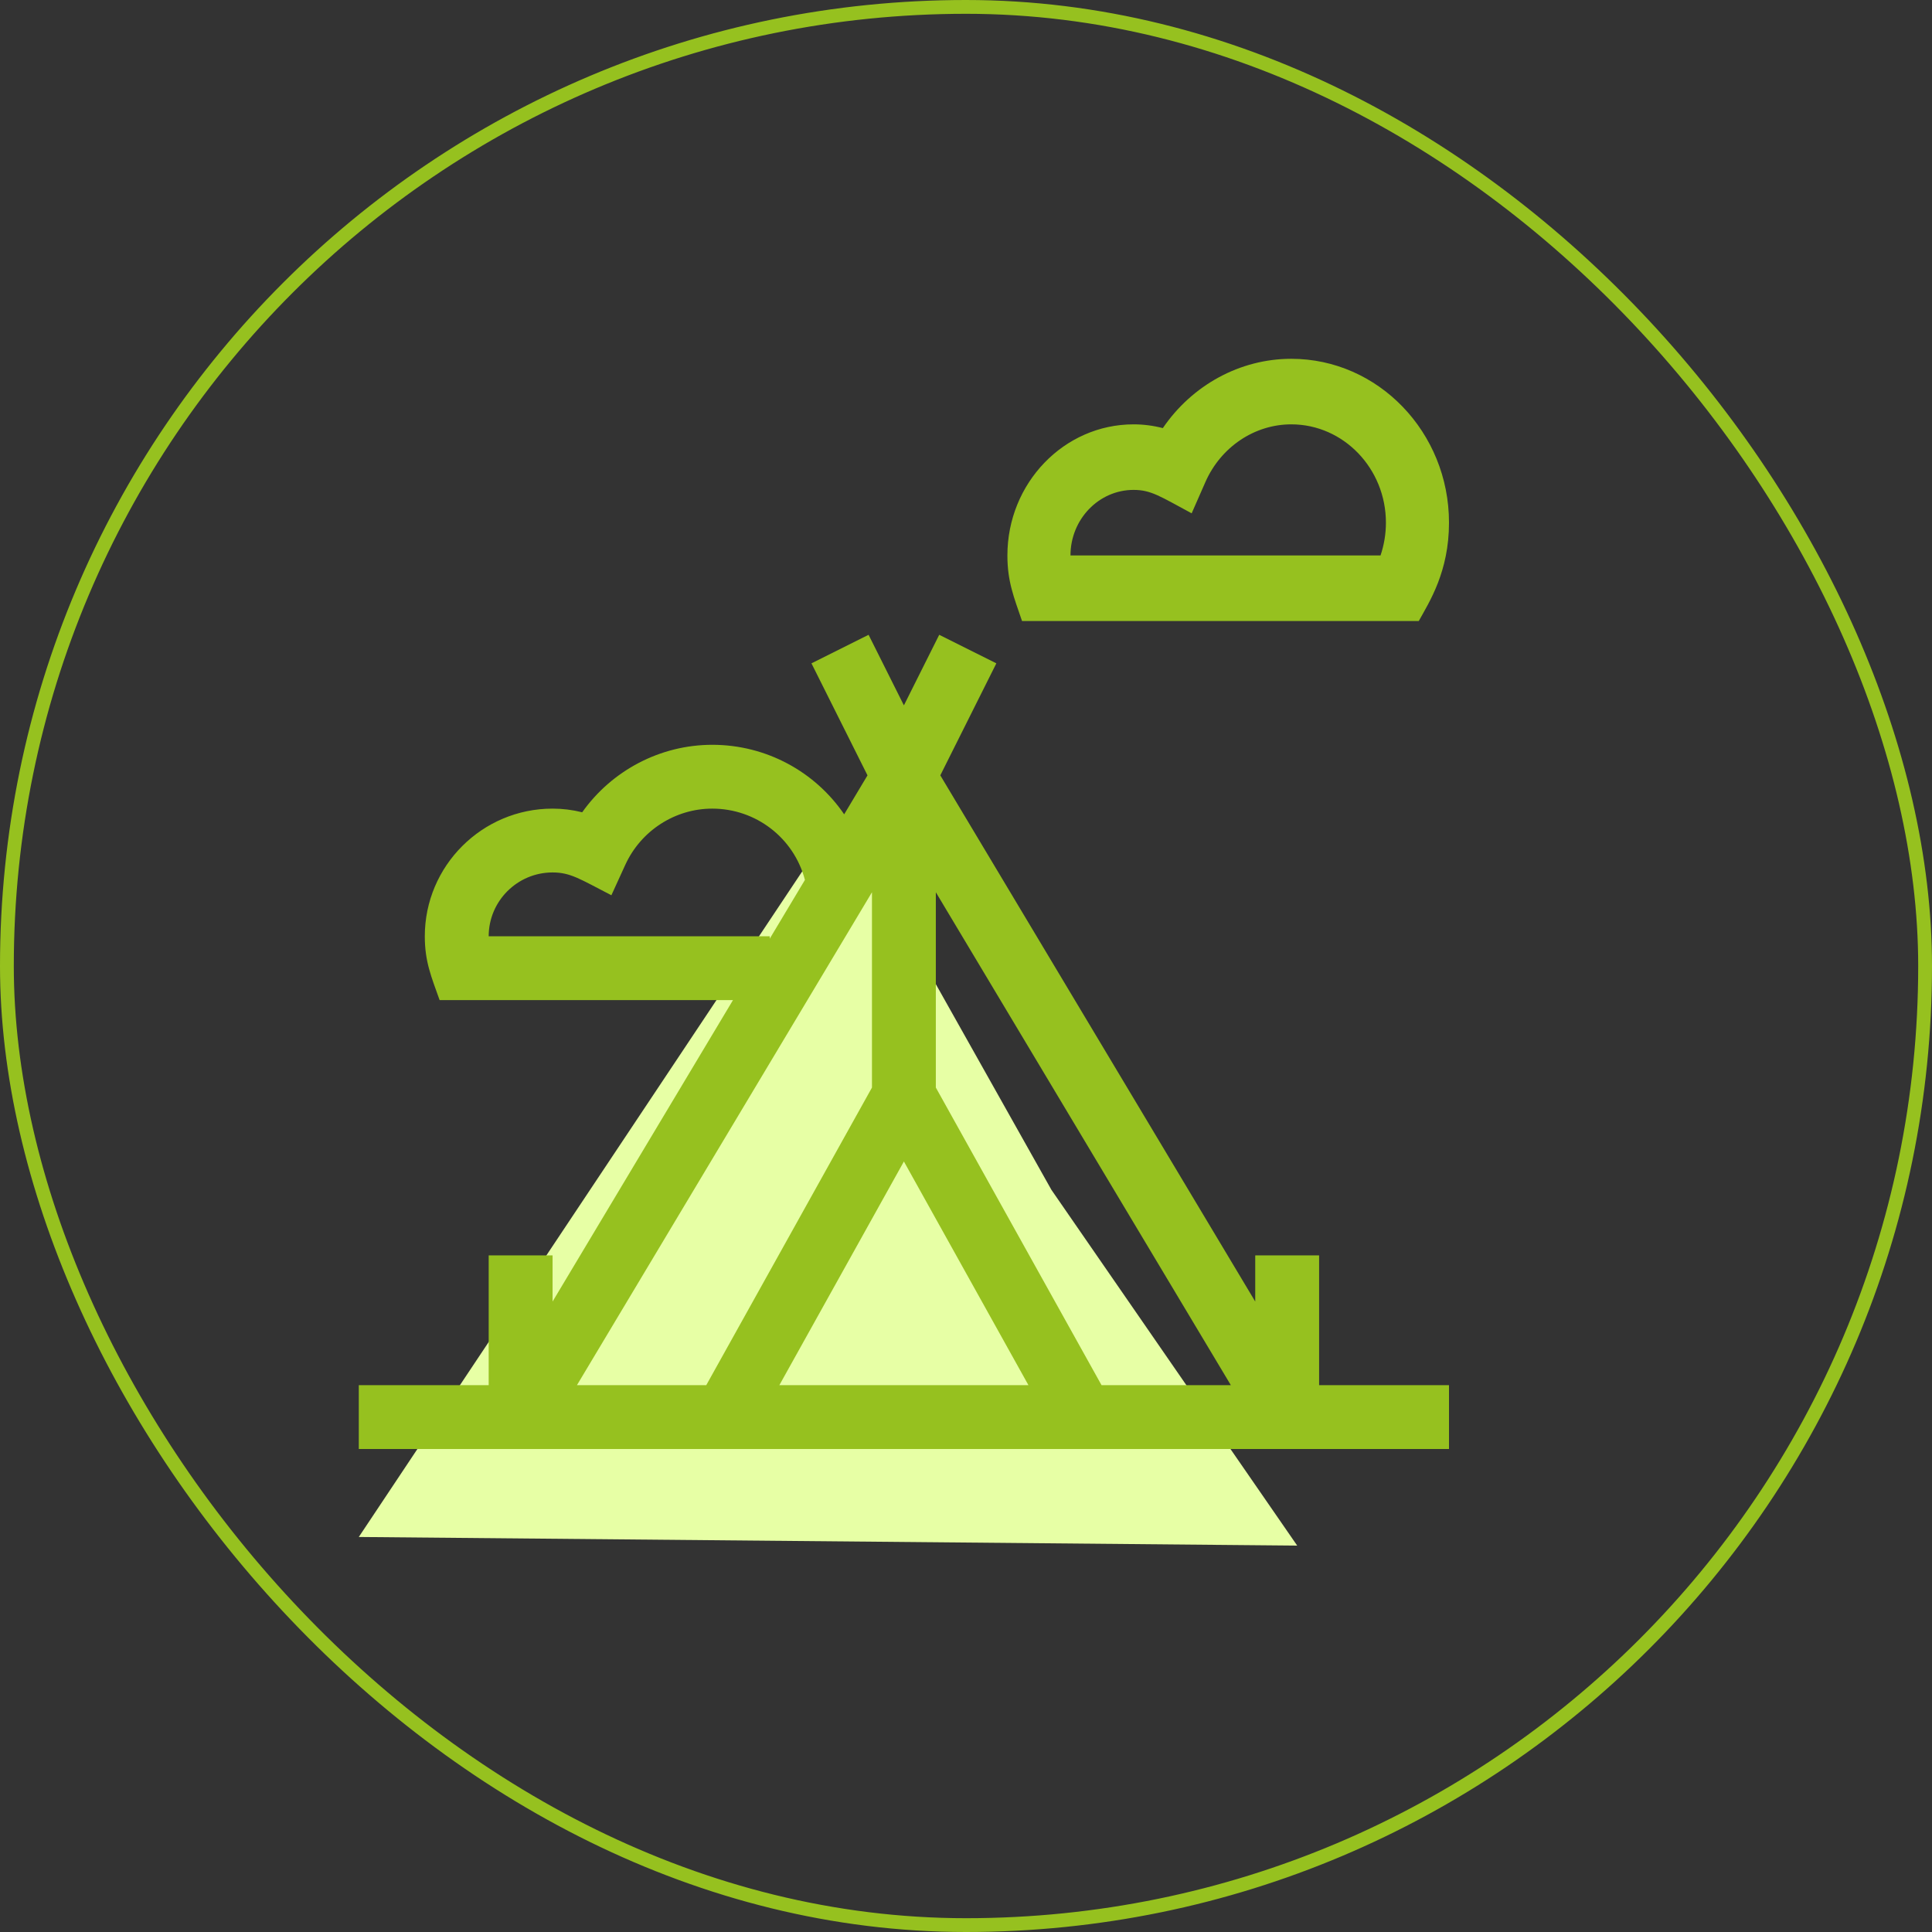
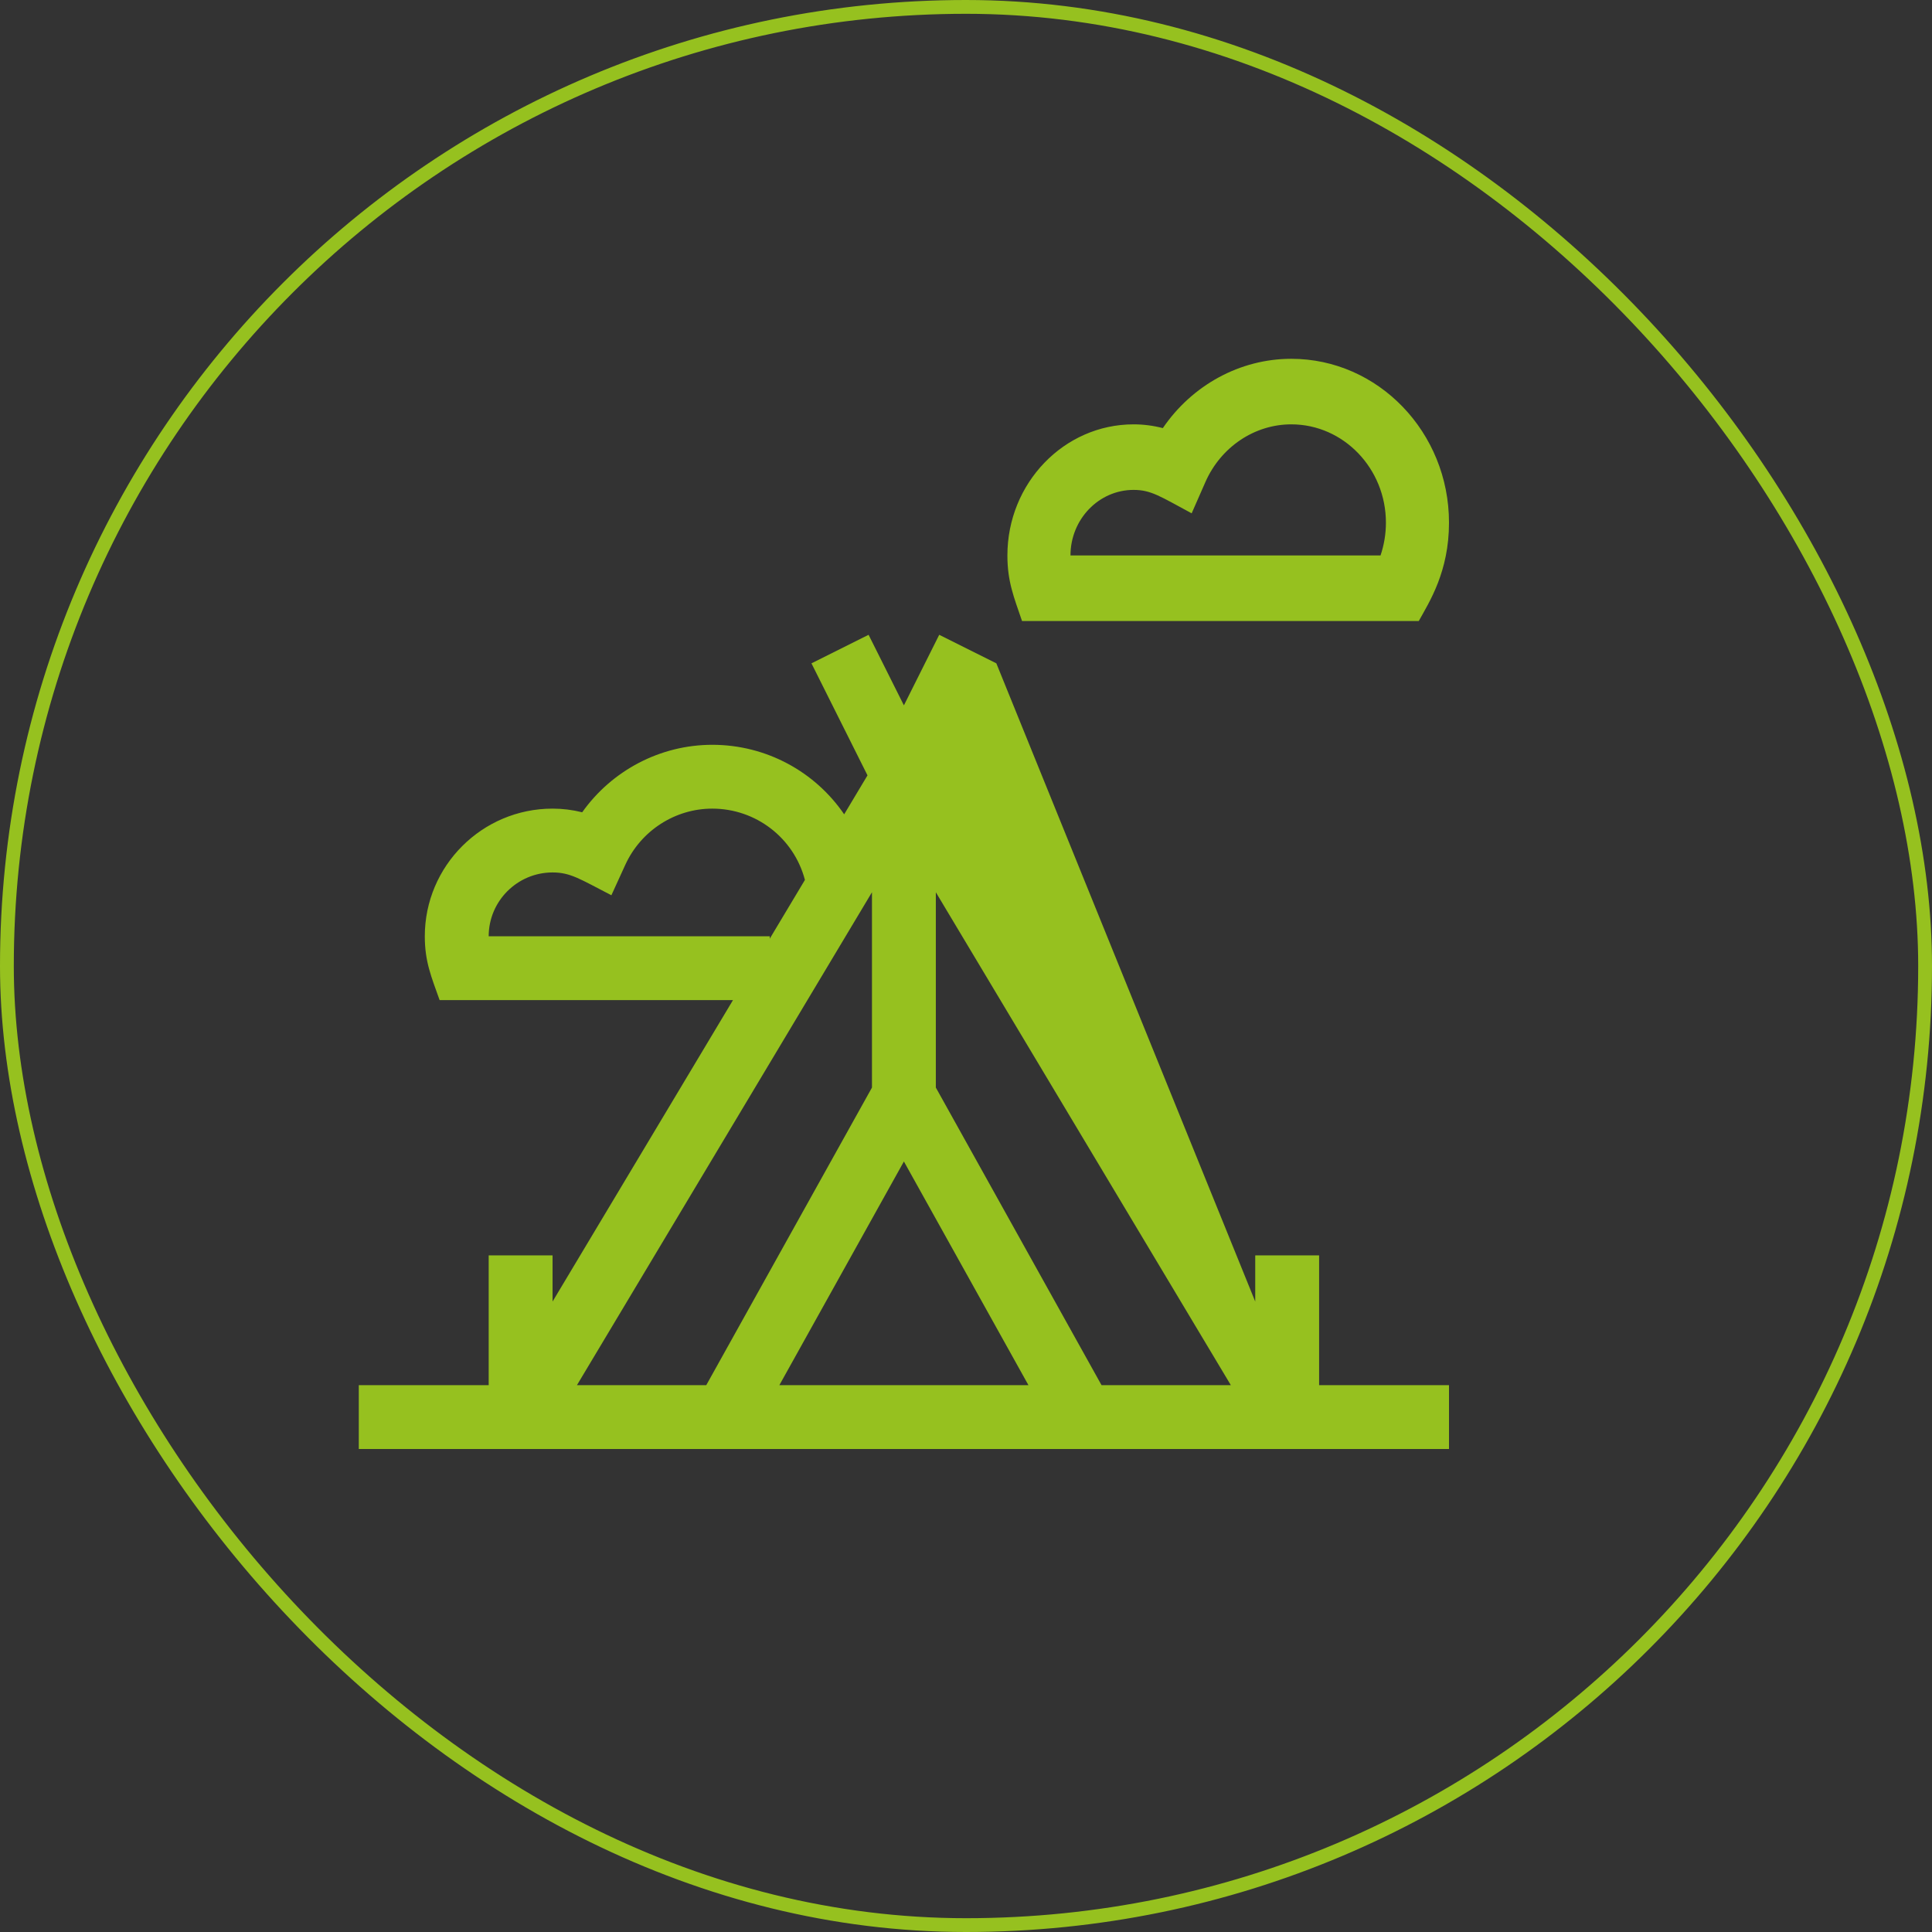
<svg xmlns="http://www.w3.org/2000/svg" xmlns:xlink="http://www.w3.org/1999/xlink" width="140" height="140" viewBox="0 0 140 140">
  <rect x="0" y="0" width="140" height="140" fill="#333333" stroke="none" />
  <defs>
    <rect id="step-choisir-a" width="140" height="140" x="0" y="0" rx="70" />
  </defs>
  <g fill="none" fill-rule="evenodd">
    <mask id="step-choisir-b" fill="#fff">
      <use xlink:href="#step-choisir-a" />
    </mask>
    <rect width="139" height="139" x=".5" y=".5" stroke="#96C11F" rx="69.5" />
    <g fill-rule="nonzero" mask="url(#step-choisir-b)">
      <g transform="translate(26 26)">
-         <polygon fill="#E7FFA5" points="50.19 60.22 34.893 33 0 85.375 68 86" />
-         <path fill="#96C11F" d="M42.059,20 L46.199,22.068 L42.138,30.185 L64.959,68.315 L64.959,64.971 L69.588,64.971 L69.588,74.375 L79,74.375 L79,79 L0,79 L0,74.375 L9.412,74.375 L9.412,64.971 L14.041,64.971 L14.041,68.315 L27.115,46.471 L5.856,46.471 C5.259,44.785 4.783,43.7 4.783,41.846 C4.783,36.746 8.936,32.596 14.041,32.596 C14.765,32.596 15.482,32.685 16.188,32.861 C18.333,29.836 21.84,27.971 25.613,27.971 C29.532,27.971 33.065,29.924 35.172,33.009 L35.172,33.009 L36.862,30.185 L32.801,22.068 L36.941,20 L39.5,25.113 L42.059,20 Z M37.186,38.656 L15.807,74.375 L25.178,74.375 L37.186,52.809 L37.186,38.656 Z M39.5,58.165 L30.475,74.375 L48.525,74.375 L39.5,58.165 Z M41.814,38.656 L41.814,52.809 L53.822,74.375 L63.192,74.375 L41.814,38.656 Z M25.613,32.596 C22.916,32.596 20.443,34.194 19.312,36.666 L19.312,36.666 L18.303,38.874 C16.019,37.695 15.338,37.221 14.041,37.221 C11.488,37.221 9.412,39.296 9.412,41.846 L9.412,41.846 L29.779,41.846 L29.779,42.02 L32.328,37.762 C31.526,34.717 28.778,32.596 25.613,32.596 Z M67.571,0 C73.873,0 79,5.327 79,11.875 C79,15.419 77.583,17.61 76.81,19 L76.81,19 L48.06,19 C47.47,17.266 47,16.152 47,14.25 C47,9.011 51.101,4.75 56.143,4.75 C56.858,4.75 57.566,4.841 58.263,5.022 C60.382,1.915 63.845,0 67.571,0 Z M67.571,4.75 C64.908,4.75 62.465,6.391 61.348,8.93 L61.348,8.93 L60.352,11.197 C58.09,9.983 57.422,9.5 56.143,9.5 C53.622,9.5 51.571,11.631 51.571,14.25 L51.571,14.25 L74.038,14.25 C74.295,13.492 74.429,12.688 74.429,11.875 C74.429,7.946 71.352,4.75 67.571,4.75 Z" />
+         <path fill="#96C11F" d="M42.059,20 L46.199,22.068 L64.959,68.315 L64.959,64.971 L69.588,64.971 L69.588,74.375 L79,74.375 L79,79 L0,79 L0,74.375 L9.412,74.375 L9.412,64.971 L14.041,64.971 L14.041,68.315 L27.115,46.471 L5.856,46.471 C5.259,44.785 4.783,43.7 4.783,41.846 C4.783,36.746 8.936,32.596 14.041,32.596 C14.765,32.596 15.482,32.685 16.188,32.861 C18.333,29.836 21.84,27.971 25.613,27.971 C29.532,27.971 33.065,29.924 35.172,33.009 L35.172,33.009 L36.862,30.185 L32.801,22.068 L36.941,20 L39.5,25.113 L42.059,20 Z M37.186,38.656 L15.807,74.375 L25.178,74.375 L37.186,52.809 L37.186,38.656 Z M39.5,58.165 L30.475,74.375 L48.525,74.375 L39.5,58.165 Z M41.814,38.656 L41.814,52.809 L53.822,74.375 L63.192,74.375 L41.814,38.656 Z M25.613,32.596 C22.916,32.596 20.443,34.194 19.312,36.666 L19.312,36.666 L18.303,38.874 C16.019,37.695 15.338,37.221 14.041,37.221 C11.488,37.221 9.412,39.296 9.412,41.846 L9.412,41.846 L29.779,41.846 L29.779,42.02 L32.328,37.762 C31.526,34.717 28.778,32.596 25.613,32.596 Z M67.571,0 C73.873,0 79,5.327 79,11.875 C79,15.419 77.583,17.61 76.81,19 L76.81,19 L48.06,19 C47.47,17.266 47,16.152 47,14.25 C47,9.011 51.101,4.75 56.143,4.75 C56.858,4.75 57.566,4.841 58.263,5.022 C60.382,1.915 63.845,0 67.571,0 Z M67.571,4.75 C64.908,4.75 62.465,6.391 61.348,8.93 L61.348,8.93 L60.352,11.197 C58.09,9.983 57.422,9.5 56.143,9.5 C53.622,9.5 51.571,11.631 51.571,14.25 L51.571,14.25 L74.038,14.25 C74.295,13.492 74.429,12.688 74.429,11.875 C74.429,7.946 71.352,4.75 67.571,4.75 Z" />
      </g>
    </g>
  </g>
</svg>